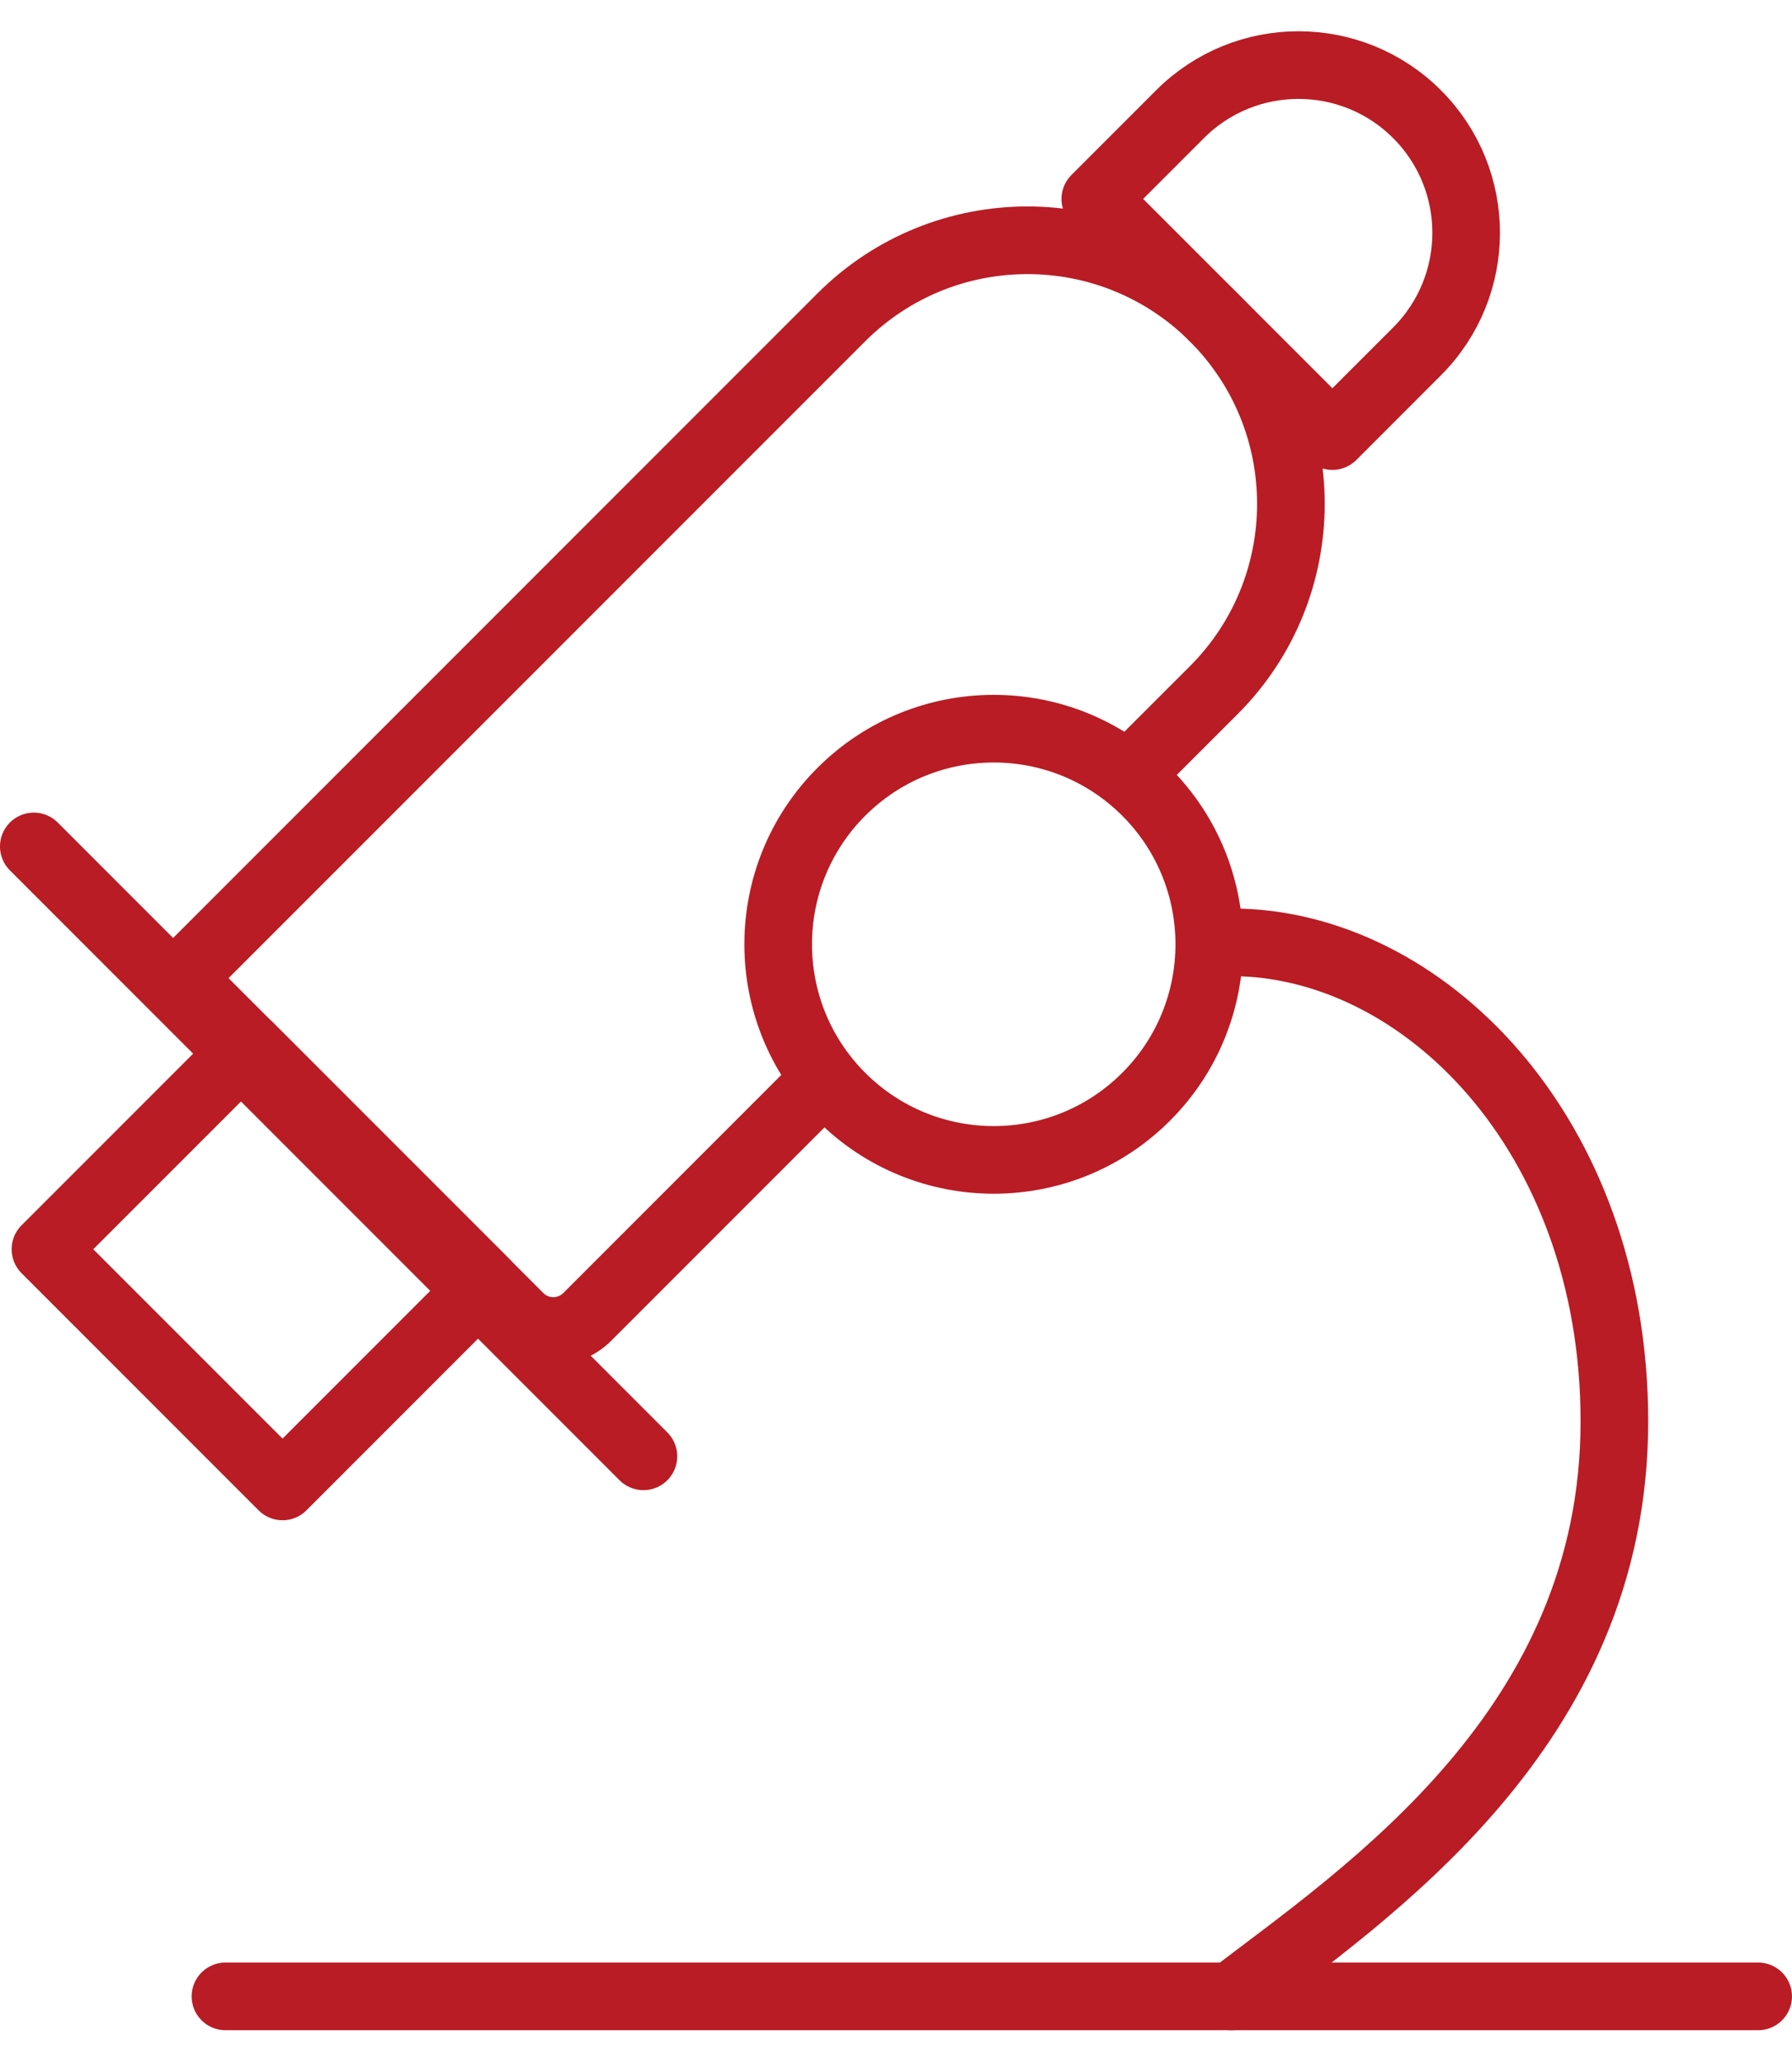
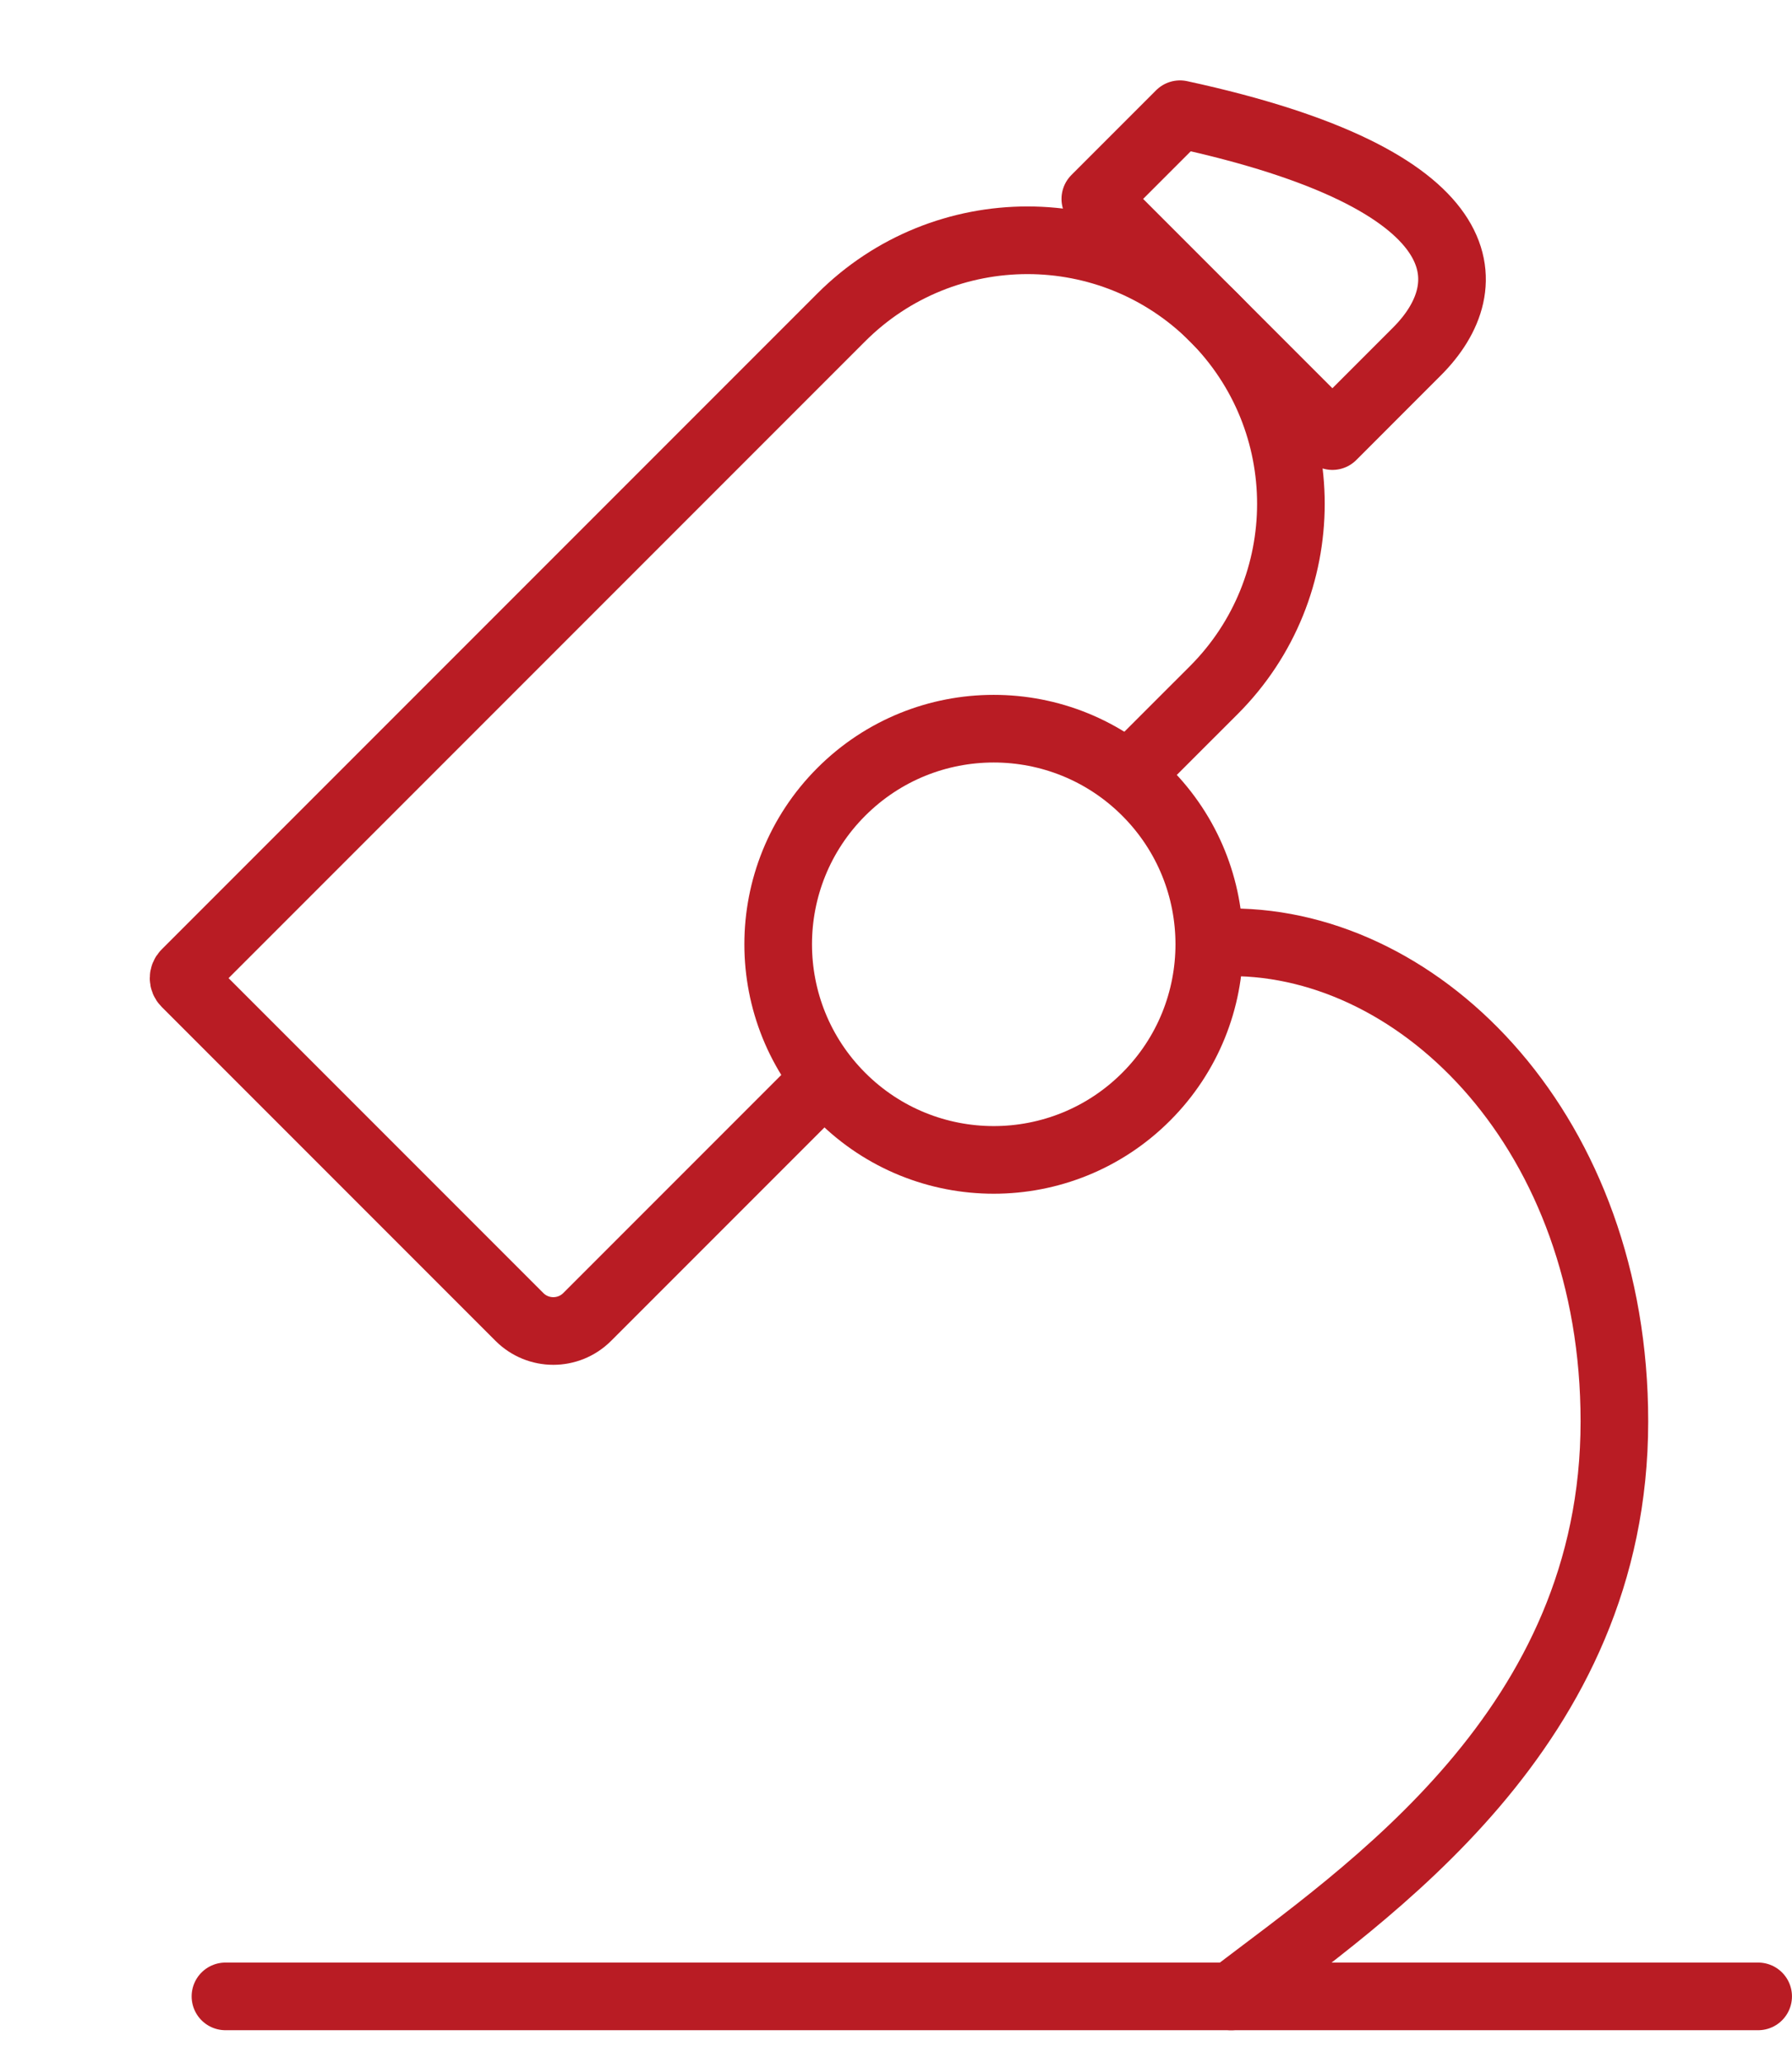
<svg xmlns="http://www.w3.org/2000/svg" width="53" height="61" viewBox="0 0 53 61" fill="none">
  <path d="M6.668 59.023H51.999" stroke="#B91C24" stroke-width="2" stroke-linecap="round" stroke-linejoin="round" />
  <path d="M33.581 22.721L35.146 21.156L35.898 20.405C38.94 17.362 38.94 12.429 35.898 9.386C32.855 6.343 27.922 6.343 24.879 9.386L5.489 28.776C5.41 28.855 5.41 28.983 5.489 29.062L15.363 38.936C15.916 39.489 16.813 39.489 17.366 38.936L22.625 33.677L24.19 32.112" stroke="#B91C24" stroke-width="2" stroke-linecap="round" />
-   <path d="M32.395 5.881L34.899 3.377C36.835 1.44 39.974 1.44 41.911 3.377C43.847 5.313 43.847 8.452 41.911 10.388L39.407 12.893L32.395 5.881Z" stroke="#B91C24" stroke-width="2" stroke-linecap="round" stroke-linejoin="round" />
-   <path d="M7.354 30.924L1.344 36.934L8.356 43.946L14.366 37.936L7.354 30.924Z" stroke="#B91C24" stroke-width="2" stroke-linecap="round" stroke-linejoin="round" />
+   <path d="M32.395 5.881L34.899 3.377C43.847 5.313 43.847 8.452 41.911 10.388L39.407 12.893L32.395 5.881Z" stroke="#B91C24" stroke-width="2" stroke-linecap="round" stroke-linejoin="round" />
  <path d="M24.883 32.425C27.372 34.915 31.409 34.915 33.898 32.425C36.388 29.936 36.388 25.899 33.898 23.41C31.409 20.921 27.372 20.921 24.883 23.41C22.393 25.899 22.393 29.936 24.883 32.425Z" stroke="#B91C24" stroke-width="2" />
-   <path d="M1 25.025L19.03 43.056" stroke="#B91C24" stroke-width="2" stroke-linecap="round" stroke-linejoin="round" />
  <path d="M36.414 27.859C42.081 27.859 47.747 33.525 47.747 42.025C47.747 51.091 40.428 55.955 36.414 59.024" stroke="#B91C24" stroke-width="2" stroke-linecap="round" stroke-linejoin="round" />
</svg>